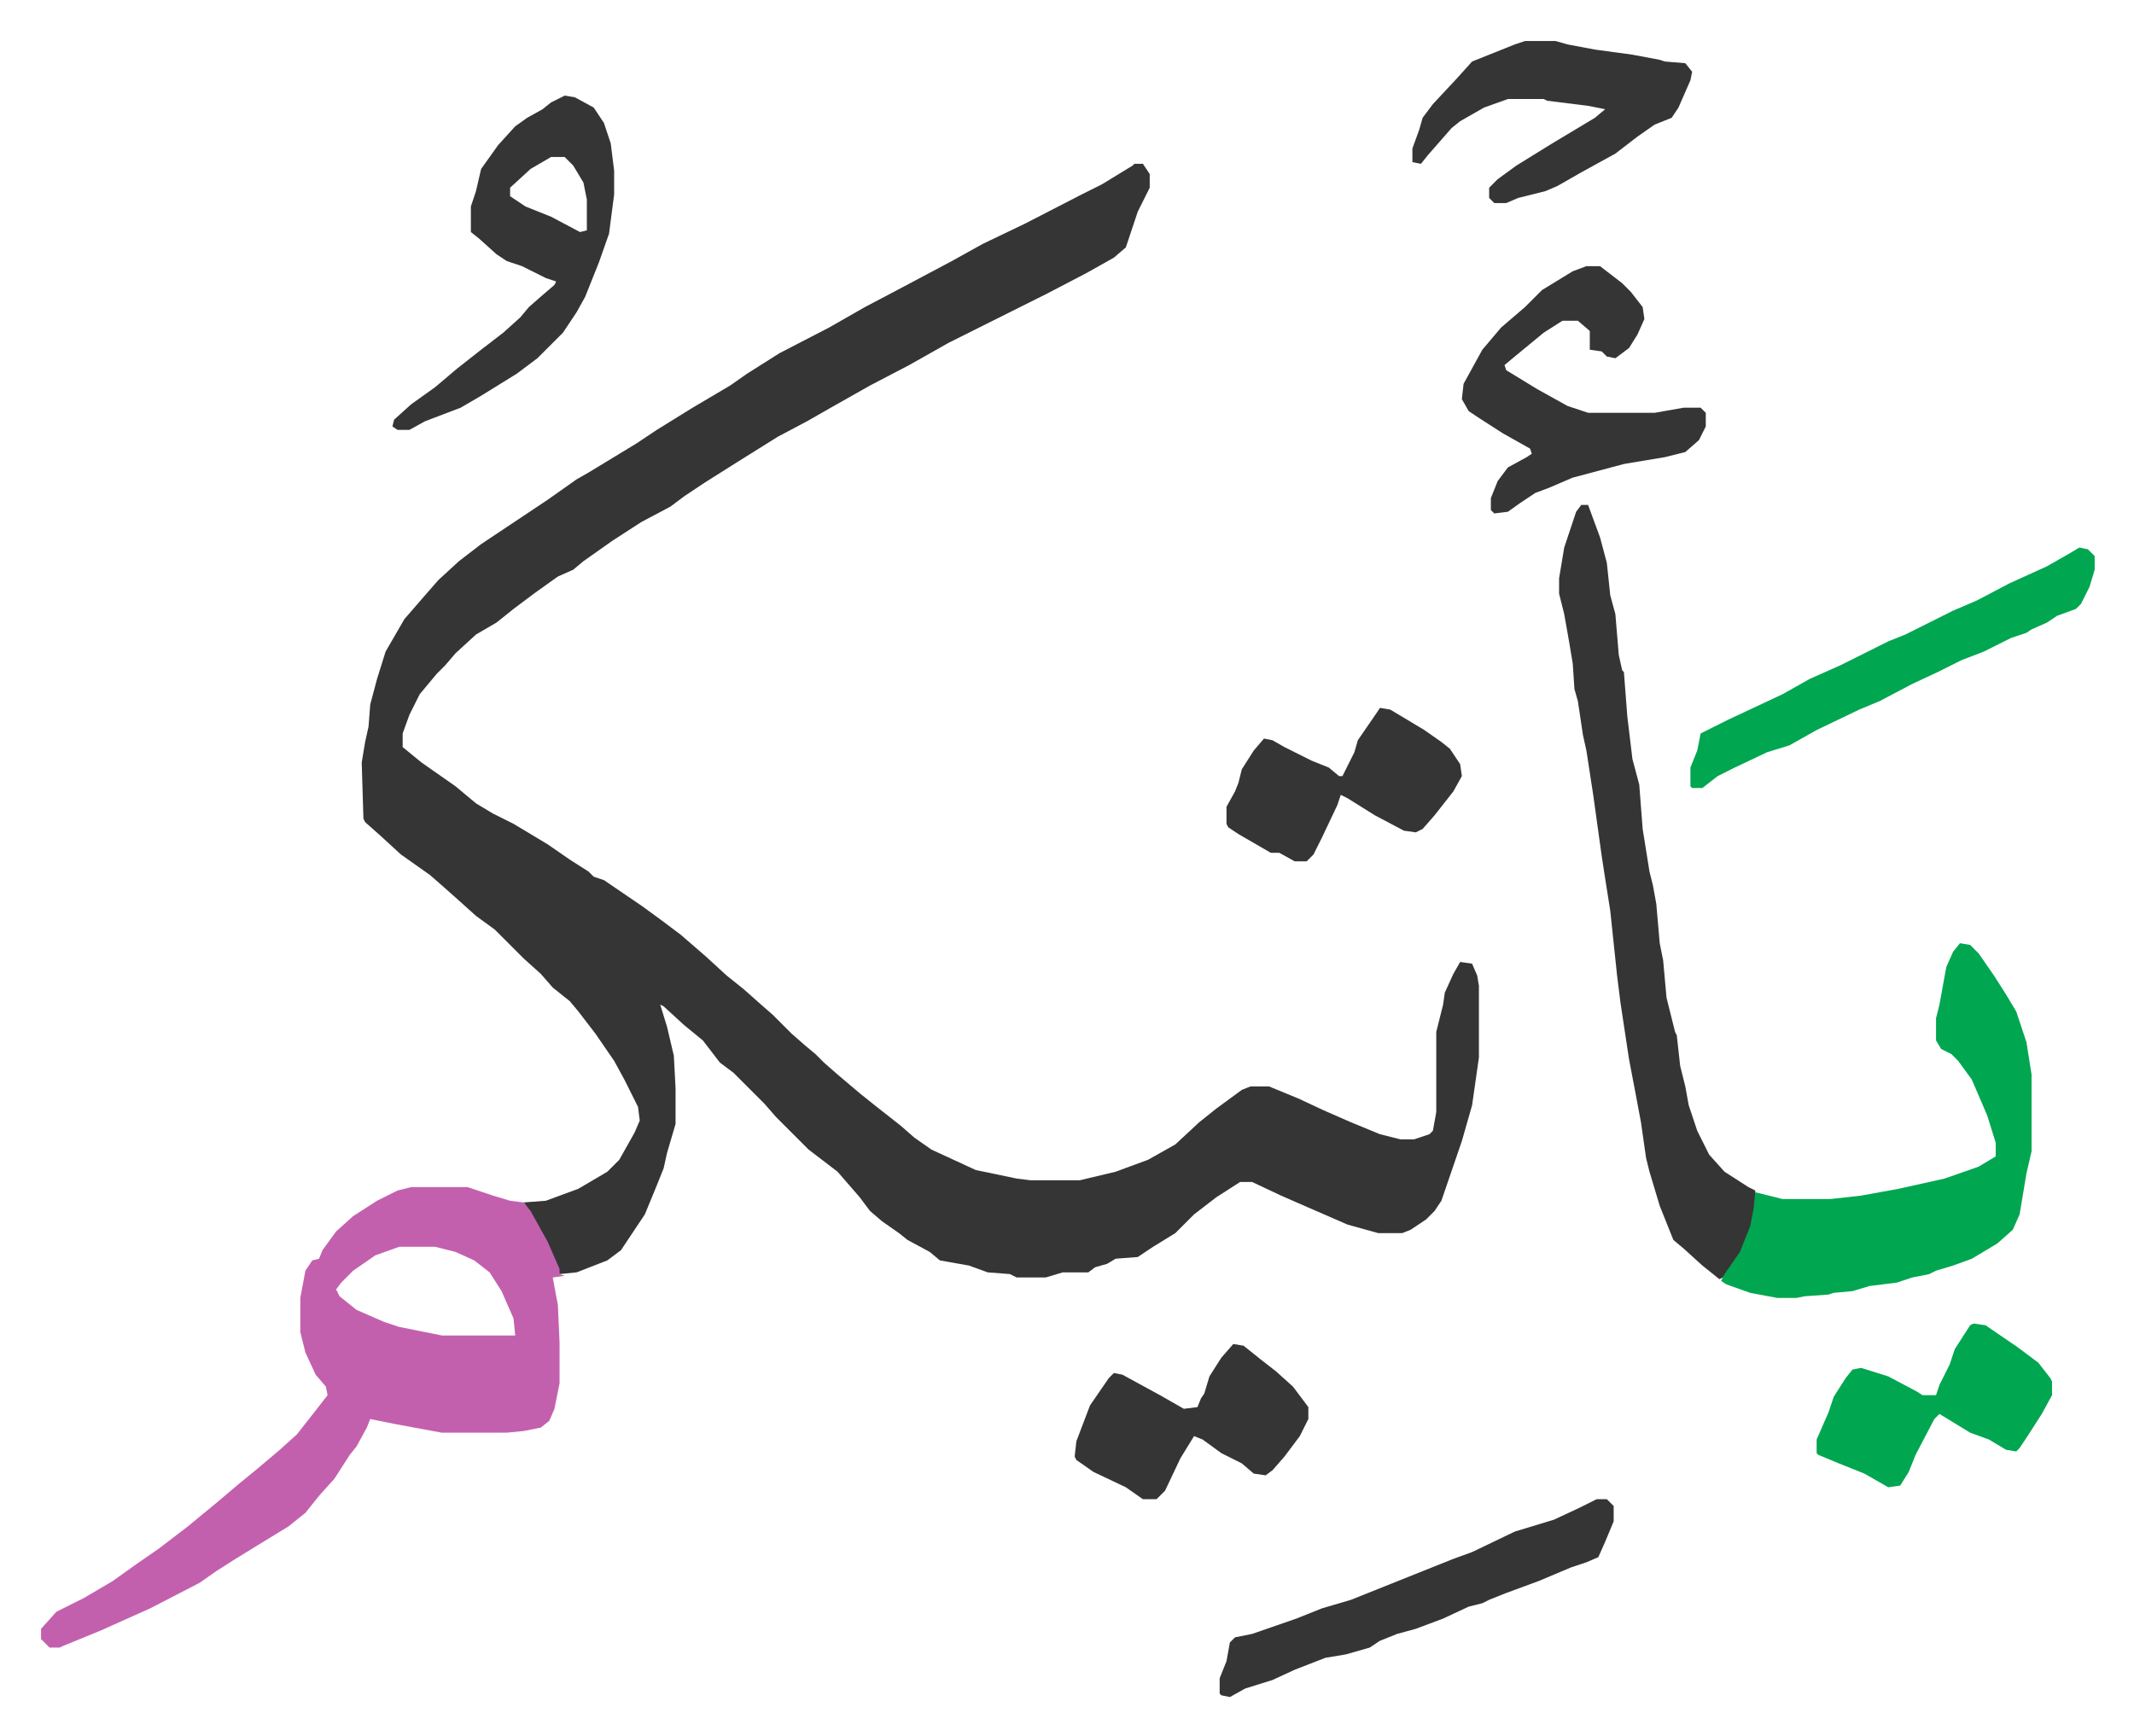
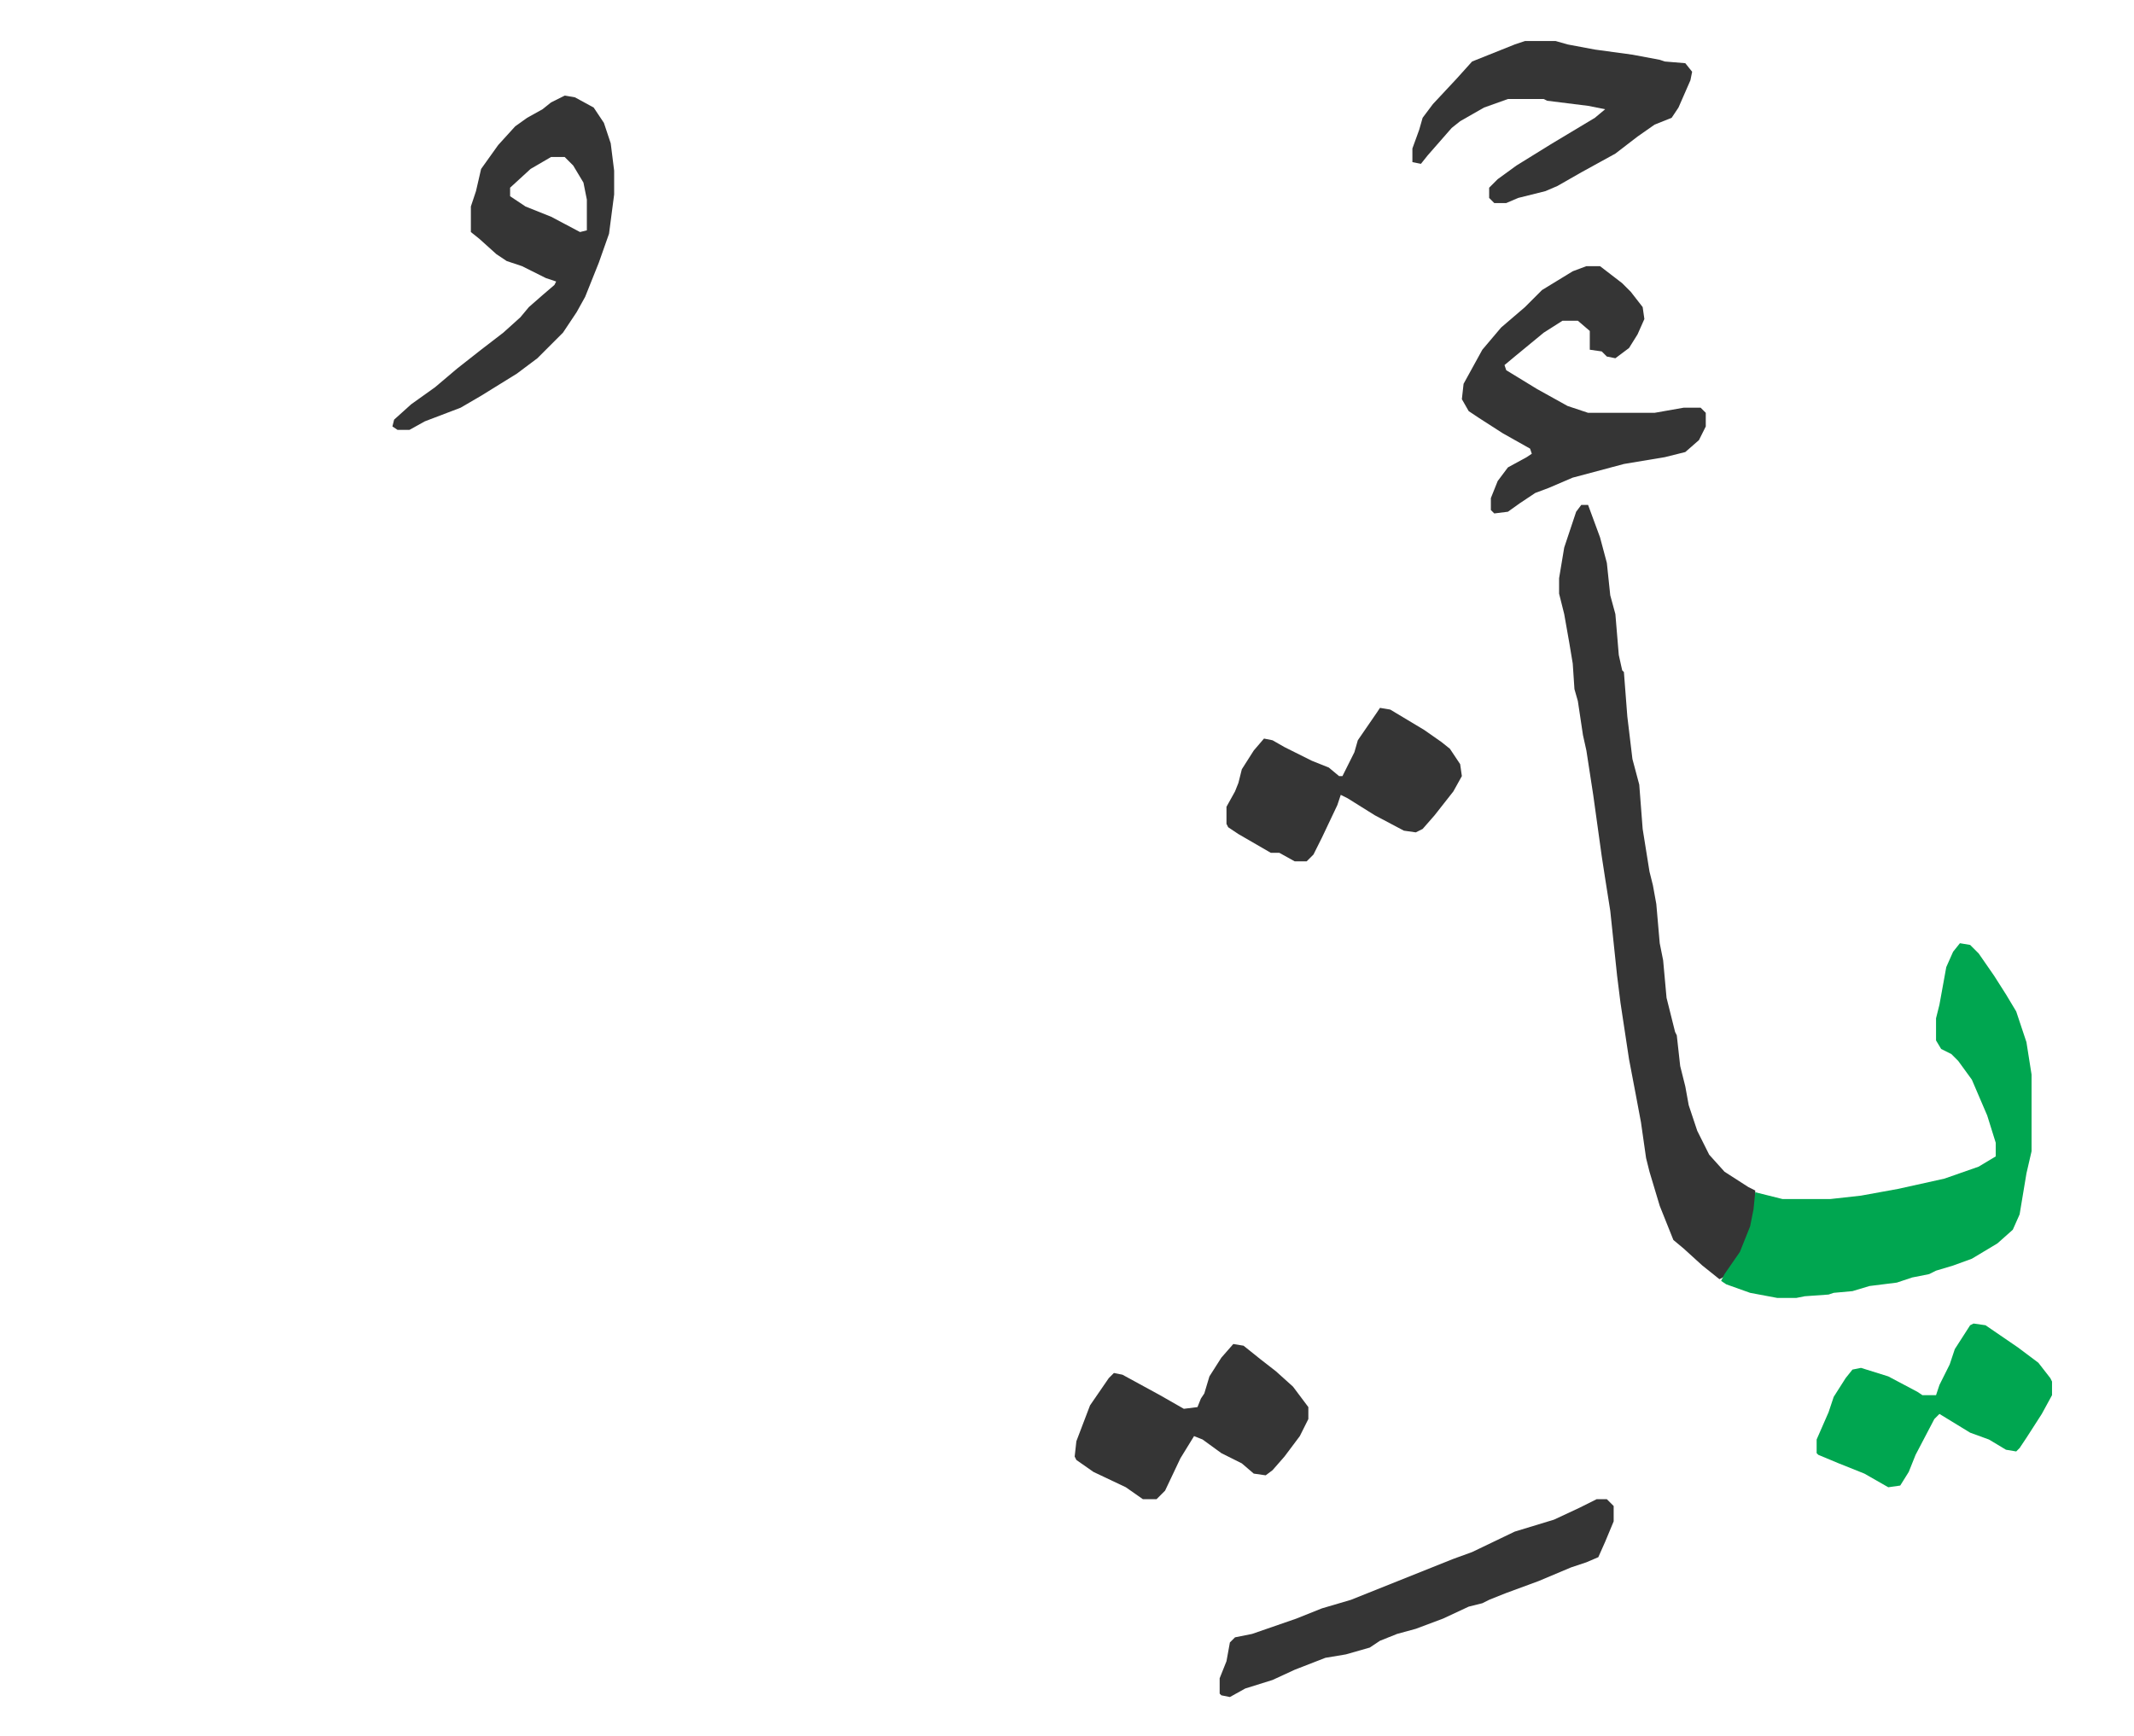
<svg xmlns="http://www.w3.org/2000/svg" role="img" viewBox="-24.06 215.94 1251.12 1018.12">
-   <path fill="#353535" id="rule_normal" d="M641 312h5l4 6v8l-7 14-7 21-7 6-16 9-23 12-16 8-16 8-26 13-23 13-23 12-23 13-14 8-17 9-24 15-19 12-12 8-8 6-17 9-17 11-17 12-6 5-9 4-14 10-12 9-10 8-12 7-12 11-6 7-5 5-10 12-6 12-4 11v8l11 9 20 14 12 10 10 6 12 6 20 12 13 9 11 7 3 3 6 2 22 15 11 8 12 9 15 13 12 11 10 8 9 8 8 7 11 11 8 7 6 5 5 5 8 7 13 11 10 8 14 11 8 7 10 7 26 12 24 5 8 1h29l21-5 19-7 16-9 14-13 10-8 15-11 5-2h11l17 7 15 7 16 7 17 7 12 3h8l9-3 2-2 2-11v-47l4-16 1-7 5-11 4-7 7 1 3 7 1 6v42l-4 28-6 21-12 35-4 6-5 5-9 6-5 2h-14l-18-5-23-10-16-7-17-8h-7l-14 9-13 10-11 11-13 8-9 6-13 1-5 3-7 2-4 3h-15l-10 3h-17l-4-2-13-1-11-4-17-3-6-5-13-7-5-4-10-7-7-6-6-8-13-15-17-13-19-19-7-8-18-18-8-6-10-13-11-9-12-11-2-1 4 13 4 17 1 19v21l-5 17-2 9-4 10-7 17-14 21-8 6-18 7-10 1-9-21-10-18-2-3 13-1 19-7 17-10 7-7 9-16 3-7-1-8-8-16-6-11-11-16-10-13-5-6-10-8-7-8-10-9-5-5-12-12-11-8-10-9-9-8-8-7-17-12-12-11-9-8-1-2-1-33 2-12 2-9 1-13 4-15 5-16 11-19 13-15 7-8 12-11 13-10 15-10 12-8 12-8 17-12 7-4 28-17 12-8 21-13 22-13 10-7 19-12 29-15 21-12 19-10 32-17 18-10 25-12 33-17 12-6 18-11z" />
-   <path fill="#c360ae" id="rule_ikhfa_shafawi_with_meem" d="M217 912h33l15 5 10 3 8 1 4 5 10 18 7 16v3l3 1-7 1 3 16 1 22v24l-3 15-3 7-5 4-10 2-10 1h-38l-27-5-15-3-2 5-6 11-4 5-9 14-9 10-8 10-10 8-18 11-13 8-11 7-10 7-29 15-29 13-22 9-2 1H5l-5-5v-6l9-10 16-8 17-10 14-10 13-9 17-13 17-14 13-11 11-9 13-11 10-9 11-14 7-9-1-5-6-7-6-13-3-12v-20l3-16 4-6 4-1 2-5 8-11 10-9 14-9 12-6zm-7 35l-14 5-13 9-7 7-3 4 2 4 10 8 16 7 9 3 25 5h43l-1-10-7-16-7-11-9-7-11-5-12-3z" />
  <path fill="#353535" id="rule_normal" d="M903 512h4l7 19 4 15 2 19 3 11 2 24 2 9 1 1 2 26 3 25 4 15 2 26 4 25 2 8 2 11 2 23 2 10 2 22 5 20 1 2 2 18 3 12 2 11 5 15 7 14 9 10 14 9 4 2v11l-4 16-7 14-8 10-2 1-10-8-11-10-6-5-8-20-6-20-2-8-3-21-3-16-4-21-5-33-2-16-4-38-3-19-2-13-5-36-4-26-2-9-3-20-2-7-1-15-2-12-3-17-3-12v-9l3-18 7-21z" />
  <path fill="#00a650" id="rule_idgham_with_ghunnah" d="M1125 769l6 1 5 5 9 13 7 11 6 10 6 18 3 19v45l-3 13-4 24-4 9-9 8-15 9-11 4-10 3-4 2-10 2-9 3-16 2-10 3-11 1-3 1-14 1-5 1h-11l-16-3-14-5-3-2 2-4 9-13 6-15 2-10 1-10 16 4h28l18-2 22-4 27-6 20-7 10-6v-8l-5-16-9-21-8-11-4-4-6-3-3-5v-13l2-8 4-22 4-9z" />
  <path fill="#353535" id="rule_normal" d="M307 272l6 1 11 6 6 9 4 12 2 16v14l-3 23-6 17-8 20-5 9-8 12-15 15-12 9-21 13-12 7-21 8-9 5h-7l-3-2 1-4 10-9 14-10 13-11 14-11 13-10 10-9 5-6 8-7 7-6 1-2-6-2-14-7-9-3-6-4-10-9-5-4v-15l3-9 3-13 10-14 10-11 7-5 9-5 5-4zm-8 36l-12 7-12 11v5l9 6 15 6 17 9 4-1v-18l-2-10-6-10-5-5zm607 64h8l13 10 5 5 7 9 1 7-4 9-5 8-8 6-5-1-3-3-7-1v-11l-7-6h-9l-11 7-17 14-6 5 1 3 18 11 18 10 12 4h39l17-3h10l3 3v8l-4 8-8 7-12 3-24 4-30 8-14 6-8 3-9 6-7 5-8 1-2-2v-7l4-10 6-8 11-6 3-2-1-3-16-9-14-9-6-4-4-7 1-9 11-20 11-13 14-12 10-10 18-11z" />
-   <path fill="#00a650" id="rule_idgham_with_ghunnah" d="M1195 537l5 1 4 4v8l-3 10-5 10-3 3-11 4-6 4-9 4-3 2-9 3-16 8-13 5-14 7-15 7-19 10-12 5-25 12-16 9-13 4-19 9-10 5-9 7h-6l-1-1v-11l4-10 2-10 16-8 32-15 16-9 9-4 9-4 16-8 12-6 10-4 28-14 14-6 19-10 22-10 14-8z" />
  <path fill="#353535" id="rule_normal" d="M912 1095h6l4 4v9l-5 12-4 9-7 3-9 3-19 8-19 7-10 4-4 2-8 2-15 7-16 6-11 3-10 4-6 4-14 4-12 2-18 7-13 6-16 5-9 5-5-1-1-1v-9l4-10 2-11 3-3 10-2 26-9 15-6 17-5 20-8 20-8 20-8 11-4 25-12 23-7 15-7zm-42-855h18l7 2 16 3 22 3 16 3 3 1 12 1 4 5-1 5-7 16-4 6-10 4-10 7-13 10-20 11-14 8-7 3-16 4-7 3h-7l-3-3v-6l5-5 11-8 21-13 25-15 6-5-10-2-24-3-2-1h-21l-14 5-14 8-5 4-7 8-7 8-4 5-5-1v-8l4-11 2-7 6-8 14-15 9-10 25-10zm-171 764l6 1 10 8 9 7 10 9 9 12v7l-5 10-9 12-7 8-4 3-7-1-7-6-12-6-11-8-5-2-8 13-9 19-5 5h-8l-10-7-19-9-10-7-1-2 1-9 8-21 11-16 3-3 5 1 22 12 14 8 8-1 2-5 2-3 3-10 7-11zm86-373l6 1 20 12 10 7 5 4 6 9 1 7-5 9-11 14-7 8-4 2-7-1-17-9-16-10-4-2-2 6-9 19-5 10-4 4h-7l-9-5h-5l-19-11-6-4-1-2v-10l5-9 2-5 2-8 7-11 6-7 5 1 7 4 16 8 10 4 6 5h2l7-14 2-7 11-16z" />
  <path fill="#00a650" id="rule_idgham_with_ghunnah" d="M1133 992l7 1 19 13 12 9 7 9 1 2v8l-6 11-9 14-4 6-2 2-6-1-10-6-11-4-18-11-3 3-11 21-4 10-5 8-7 1-14-8-15-6-12-5-1-1v-8l7-16 3-9 7-11 4-5 5-1 16 5 17 9 3 2h8l2-6 6-12 3-9 9-14z" />
</svg>